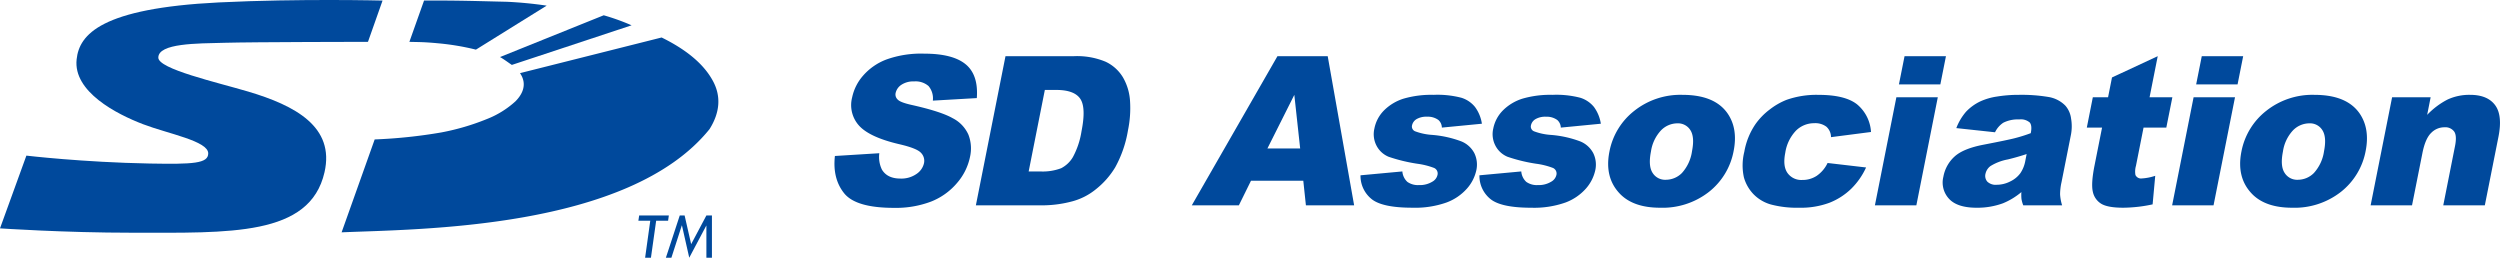
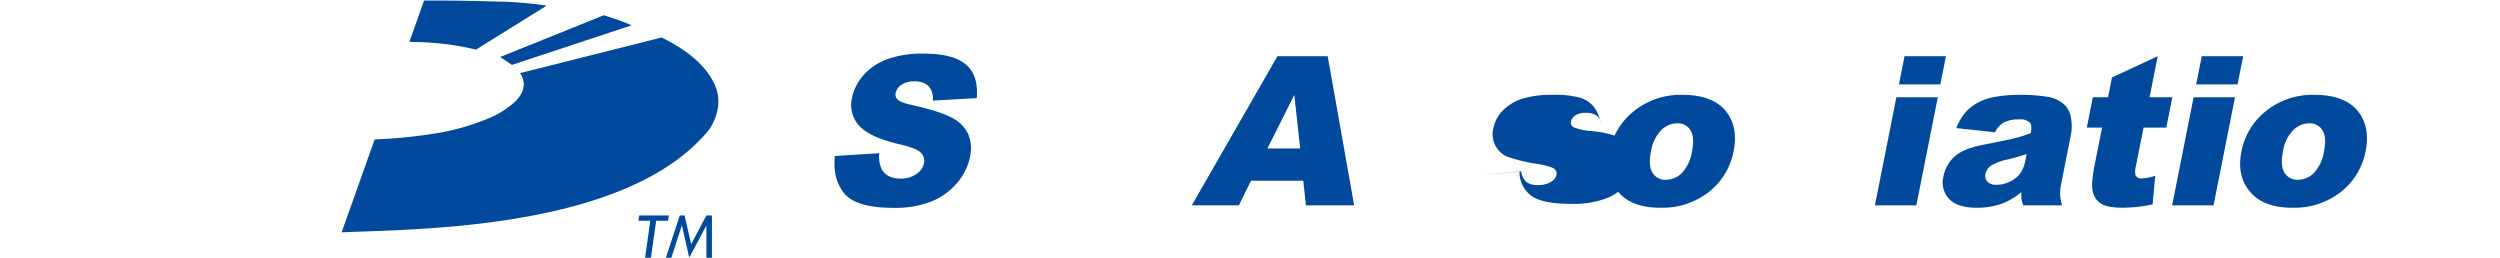
<svg xmlns="http://www.w3.org/2000/svg" viewBox="0 0 654.392 67.459">
  <g fill="#00499c">
    <path d="m218.542 40.83 11.626-.724a7.569 7.569 0 0 0 .668 4.263c.929 1.576 2.546 2.371 4.852 2.371a6.9 6.9 0 0 0 4.225-1.217 4.6 4.6 0 0 0 1.95-2.806 2.966 2.966 0 0 0 -.794-2.717q-1.089-1.2-5.722-2.265-7.582-1.781-10.378-4.735a8.006 8.006 0 0 1 -1.907-7.536 12.47 12.47 0 0 1 2.871-5.679 15.251 15.251 0 0 1 6.082-4.209 26.873 26.873 0 0 1 9.9-1.532q7.477 0 10.853 2.784t2.918 8.848l-11.507.665a5 5 0 0 0 -1.139-3.829 5.182 5.182 0 0 0 -3.766-1.2 5.631 5.631 0 0 0 -3.345.892 3.478 3.478 0 0 0 -1.5 2.173 1.794 1.794 0 0 0 .544 1.677c.465.515 1.724.991 3.763 1.438q7.567 1.7 10.641 3.451a8.9 8.9 0 0 1 4.118 4.323 9.938 9.938 0 0 1 .418 5.775 15.041 15.041 0 0 1 -3.458 6.922 17.113 17.113 0 0 1 -6.756 4.808 25.973 25.973 0 0 1 -9.719 1.637q-9.968 0-13.032-3.837t-2.406-9.741z" />
-     <path d="m263.194 14.705h17.912a19.36 19.36 0 0 1 8.272 1.442 10.457 10.457 0 0 1 4.575 4.125 13.957 13.957 0 0 1 1.846 6.26 28.408 28.408 0 0 1 -.541 7.566 30.169 30.169 0 0 1 -3.345 9.7 21.351 21.351 0 0 1 -5.1 5.775 16.479 16.479 0 0 1 -6.053 3.107 30.5 30.5 0 0 1 -7.4 1.064h-17.918zm10.3 8.839-4.233 21.33h2.955a13.67 13.67 0 0 0 5.545-.839 7.573 7.573 0 0 0 3.086-2.929 21.022 21.022 0 0 0 2.25-6.774q1.232-6.2-.342-8.491t-6.251-2.3z" />
    <path d="m341.145 47.3h-13.686l-3.177 6.445h-12.322l22.42-39.036h13.156l6.917 39.036h-12.624zm-.818-8.44-1.53-14.03-7.042 14.03z" />
-     <path d="m356.122 45.886 10.956-1.012a4.132 4.132 0 0 0 1.32 2.741 4.78 4.78 0 0 0 3.032.828 6.246 6.246 0 0 0 3.57-.932 2.665 2.665 0 0 0 1.275-1.724 1.584 1.584 0 0 0 -.864-1.815 19.551 19.551 0 0 0 -4.434-1.113 43.356 43.356 0 0 1 -7.488-1.82 6.258 6.258 0 0 1 -3.136-2.832 6.5 6.5 0 0 1 -.6-4.547 9.258 9.258 0 0 1 2.58-4.817 12.584 12.584 0 0 1 5.067-3.023 25.936 25.936 0 0 1 7.838-.994 24.835 24.835 0 0 1 7.315.77 7.413 7.413 0 0 1 3.538 2.4 9.786 9.786 0 0 1 1.806 4.389l-10.478 1.015a2.722 2.722 0 0 0 -.919-2 4.677 4.677 0 0 0 -2.925-.852 5.1 5.1 0 0 0 -2.809.647 2.532 2.532 0 0 0 -1.147 1.583 1.349 1.349 0 0 0 .748 1.571 15.454 15.454 0 0 0 4.443.957 28.058 28.058 0 0 1 7.7 1.7 6.68 6.68 0 0 1 3.421 3.108 6.874 6.874 0 0 1 .511 4.446 10.674 10.674 0 0 1 -2.418 4.759 13.314 13.314 0 0 1 -5.395 3.688 24.612 24.612 0 0 1 -8.939 1.363c-5.161 0-8.7-.731-10.591-2.206a7.788 7.788 0 0 1 -2.977-6.278z" />
-     <path d="m387.252 45.886 10.954-1.012a4.115 4.115 0 0 0 1.321 2.741 4.765 4.765 0 0 0 3.029.828 6.268 6.268 0 0 0 3.568-.932 2.706 2.706 0 0 0 1.277-1.724 1.6 1.6 0 0 0 -.871-1.815 19.436 19.436 0 0 0 -4.433-1.113 43.132 43.132 0 0 1 -7.484-1.82 6.262 6.262 0 0 1 -3.136-2.832 6.483 6.483 0 0 1 -.608-4.547 9.269 9.269 0 0 1 2.587-4.817 12.56 12.56 0 0 1 5.068-3.023 26.006 26.006 0 0 1 7.844-.994 24.781 24.781 0 0 1 7.311.77 7.5 7.5 0 0 1 3.547 2.4 9.981 9.981 0 0 1 1.807 4.389l-10.48 1.015a2.747 2.747 0 0 0 -.935-1.994 4.656 4.656 0 0 0 -2.92-.852 5.058 5.058 0 0 0 -2.8.647 2.488 2.488 0 0 0 -1.153 1.583 1.343 1.343 0 0 0 .756 1.571 15.321 15.321 0 0 0 4.435.957 27.921 27.921 0 0 1 7.7 1.7 6.685 6.685 0 0 1 3.425 3.108 6.816 6.816 0 0 1 .512 4.446 10.715 10.715 0 0 1 -2.418 4.759 13.353 13.353 0 0 1 -5.389 3.688 24.681 24.681 0 0 1 -8.947 1.363q-7.749 0-10.594-2.206a7.782 7.782 0 0 1 -2.973-6.284z" />
+     <path d="m387.252 45.886 10.954-1.012a4.115 4.115 0 0 0 1.321 2.741 4.765 4.765 0 0 0 3.029.828 6.268 6.268 0 0 0 3.568-.932 2.706 2.706 0 0 0 1.277-1.724 1.6 1.6 0 0 0 -.871-1.815 19.436 19.436 0 0 0 -4.433-1.113 43.132 43.132 0 0 1 -7.484-1.82 6.262 6.262 0 0 1 -3.136-2.832 6.483 6.483 0 0 1 -.608-4.547 9.269 9.269 0 0 1 2.587-4.817 12.56 12.56 0 0 1 5.068-3.023 26.006 26.006 0 0 1 7.844-.994 24.781 24.781 0 0 1 7.311.77 7.5 7.5 0 0 1 3.547 2.4 9.981 9.981 0 0 1 1.807 4.389a2.747 2.747 0 0 0 -.935-1.994 4.656 4.656 0 0 0 -2.92-.852 5.058 5.058 0 0 0 -2.8.647 2.488 2.488 0 0 0 -1.153 1.583 1.343 1.343 0 0 0 .756 1.571 15.321 15.321 0 0 0 4.435.957 27.921 27.921 0 0 1 7.7 1.7 6.685 6.685 0 0 1 3.425 3.108 6.816 6.816 0 0 1 .512 4.446 10.715 10.715 0 0 1 -2.418 4.759 13.353 13.353 0 0 1 -5.389 3.688 24.681 24.681 0 0 1 -8.947 1.363q-7.749 0-10.594-2.206a7.782 7.782 0 0 1 -2.973-6.284z" />
    <path d="m421.28 39.686a17.741 17.741 0 0 1 6.491-10.665 19.417 19.417 0 0 1 12.619-4.195q8.491 0 11.855 4.924 2.7 3.971 1.545 9.769a17.724 17.724 0 0 1 -6.442 10.692 19.694 19.694 0 0 1 -12.792 4.164q-6.816 0-10.338-3.456-4.318-4.293-2.938-11.233zm10.872-.034q-.75 3.787.421 5.589a3.858 3.858 0 0 0 3.481 1.815 5.95 5.95 0 0 0 4.21-1.78 10.715 10.715 0 0 0 2.636-5.726c.48-2.448.344-4.274-.426-5.476a3.813 3.813 0 0 0 -3.4-1.79 6.019 6.019 0 0 0 -4.277 1.824 10.259 10.259 0 0 0 -2.645 5.544z" />
-     <path d="m478.384 42.662 10.075 1.173a18.675 18.675 0 0 1 -3.9 5.582 17.247 17.247 0 0 1 -5.691 3.657 21.457 21.457 0 0 1 -7.939 1.3 26.551 26.551 0 0 1 -7.331-.833 10.21 10.21 0 0 1 -4.611-2.714 10.409 10.409 0 0 1 -2.509-4.4 14.646 14.646 0 0 1 .107-6.7 18.342 18.342 0 0 1 2.939-7.259 17.314 17.314 0 0 1 3.733-3.821 17.9 17.9 0 0 1 4.377-2.51 23.584 23.584 0 0 1 8.389-1.306c4.609 0 7.976.826 10.065 2.474a10.186 10.186 0 0 1 3.662 7.244l-10.469 1.351a3.7 3.7 0 0 0 -1.209-2.733 4.835 4.835 0 0 0 -3.21-.917 6.7 6.7 0 0 0 -4.732 1.926 10.68 10.68 0 0 0 -2.827 5.835q-.692 3.481.6 5.287a4.425 4.425 0 0 0 3.845 1.808 6.716 6.716 0 0 0 3.8-1.091 8.475 8.475 0 0 0 2.836-3.353z" />
    <path d="m496.388 25.463h10.844l-5.612 28.278h-10.849zm2.141-10.758h10.837l-1.466 7.378h-10.839z" />
    <path d="m522.212 34.622-10.134-1.091a14.407 14.407 0 0 1 2.535-4.271 12.511 12.511 0 0 1 3.715-2.705 15.955 15.955 0 0 1 4.355-1.277 34.93 34.93 0 0 1 5.733-.452 42.731 42.731 0 0 1 7.717.548 8.006 8.006 0 0 1 4.479 2.272 6.274 6.274 0 0 1 1.507 3.4 11.667 11.667 0 0 1 -.03 4.192l-2.48 12.484a15.129 15.129 0 0 0 -.369 3.136 12 12 0 0 0 .531 2.886h-10.171a8.34 8.34 0 0 1 -.466-1.666 10.76 10.76 0 0 1 -.02-1.8 18.114 18.114 0 0 1 -4.817 2.929 19.435 19.435 0 0 1 -6.907 1.168q-5.062 0-7.221-2.341a6.232 6.232 0 0 1 -1.476-5.774 9.381 9.381 0 0 1 2.943-5.3q2.3-2.082 7.6-3.091 6.33-1.22 8.237-1.72a40.854 40.854 0 0 0 4.094-1.291c.268-1.33.182-2.26-.269-2.795a3.559 3.559 0 0 0 -2.741-.8 8.462 8.462 0 0 0 -4.166.853 6.212 6.212 0 0 0 -2.179 2.506zm8.274 5.7c-1.6.536-3.253 1.005-4.948 1.416a13.151 13.151 0 0 0 -4.519 1.73 3.432 3.432 0 0 0 -1.3 1.992 2.293 2.293 0 0 0 .486 2.095 3.149 3.149 0 0 0 2.454.81 7.8 7.8 0 0 0 3.546-.876 7.04 7.04 0 0 0 2.632-2.148 8.374 8.374 0 0 0 1.31-3.285z" />
    <path d="m564.8 14.705-2.135 10.758h5.967l-1.584 7.937h-5.96l-1.988 10.018a5.269 5.269 0 0 0 -.133 2.389 1.609 1.609 0 0 0 1.7.9 13.4 13.4 0 0 0 3.48-.691l-.686 7.48a37.608 37.608 0 0 1 -7.677.876q-4.045 0-5.759-1.029a4.827 4.827 0 0 1 -2.212-3.155c-.328-1.413-.186-3.694.441-6.846l1.976-9.942h-3.992l1.572-7.935h3.99l1.029-5.191z" />
    <path d="m574.188 25.463h10.84l-5.618 28.278h-10.838zm2.141-10.758h10.837l-1.466 7.378h-10.838z" />
    <path d="m586.707 39.686a17.756 17.756 0 0 1 6.485-10.665 19.444 19.444 0 0 1 12.626-4.195c5.673 0 9.618 1.643 11.864 4.924q2.685 3.971 1.544 9.769a17.787 17.787 0 0 1 -6.457 10.692 19.665 19.665 0 0 1 -12.791 4.164q-6.815 0-10.333-3.456-4.315-4.293-2.938-11.233zm10.872-.034q-.756 3.787.426 5.589a3.866 3.866 0 0 0 3.482 1.815 5.928 5.928 0 0 0 4.2-1.78 10.7 10.7 0 0 0 2.648-5.726c.484-2.448.333-4.274-.436-5.476a3.8 3.8 0 0 0 -3.4-1.79 6.028 6.028 0 0 0 -4.279 1.824 10.25 10.25 0 0 0 -2.641 5.544z" />
-     <path d="m626.149 25.463h10.088l-.91 4.605a20.018 20.018 0 0 1 5.367-4.029 13.576 13.576 0 0 1 5.885-1.213q4.507 0 6.515 2.674t.9 8.272l-3.573 17.969h-10.879l3.083-15.548c.352-1.776.276-3.037-.234-3.768a2.882 2.882 0 0 0 -2.551-1.106 4.81 4.81 0 0 0 -3.487 1.492c-1.016.994-1.787 2.777-2.287 5.354l-2.7 13.576h-10.834z" />
-     <path d="m84.94 45.1c2.733-11.9-7.64-17.466-19.982-21.132-8.358-2.468-23.517-5.907-23.517-8.882 0-3.8 10.177-3.7 17.263-3.885 7.709-.214 37.616-.25 37.616-.25l3.815-10.8s-21.535-.562-42.873.484c-30.762 1.528-36.512 8.357-37.202 14.892-.949 8.481 10.479 14.348 17.383 16.987 6.611 2.523 17.062 4.389 17.062 7.638 0 2.656-3.946 2.866-15.286 2.656-17.558-.322-32.312-2.072-32.312-2.072l-6.907 19.041s16.75 1.142 34.622 1.142c25.467 0 46.488.981 50.318-15.819z" />
    <path d="m170.388 67.459 1.364-9.675h3.126l.196-1.387h-7.768l-.209 1.387h3.112l-1.347 9.675z" />
    <path d="m186.353 67.459v-11.062h-1.45l-3.988 7.515-1.715-7.515h-1.269l-3.631 11.062h1.442l2.729-8.459h.031l1.912 8.459 4.453-8.394h.036v8.394z" />
    <path d="m136.606 19.991a5.051 5.051 0 0 1 .425 1.325c.292 1.77-.45 3.522-2.09 5.191a24.057 24.057 0 0 1 -7.513 4.659 61.777 61.777 0 0 1 -11.917 3.5 131.875 131.875 0 0 1 -17.436 1.832l-8.657 24.318c19.952-.868 75.111-.7 96.309-27.018 2.651-4.209 3.142-8.523.84-12.686-2.576-4.724-7.481-8.4-13.383-11.3l-37.066 9.332a7.7 7.7 0 0 1 .488.847z" />
    <path d="m133.469 16.648c.182.114.328.233.509.345l31.342-10.369a57.522 57.522 0 0 0 -7.291-2.624l-27.151 10.932c.769.414 1.979 1.287 2.591 1.716z" />
    <path d="m124.577 12.993 18.516-11.517a103.608 103.608 0 0 0 -10.393-1.01c-8.667-.2-12.1-.354-21.7-.327l-3.841 10.816c2.368.076 3.436 0 7.433.37a66.025 66.025 0 0 1 9.985 1.668z" />
  </g>
</svg>